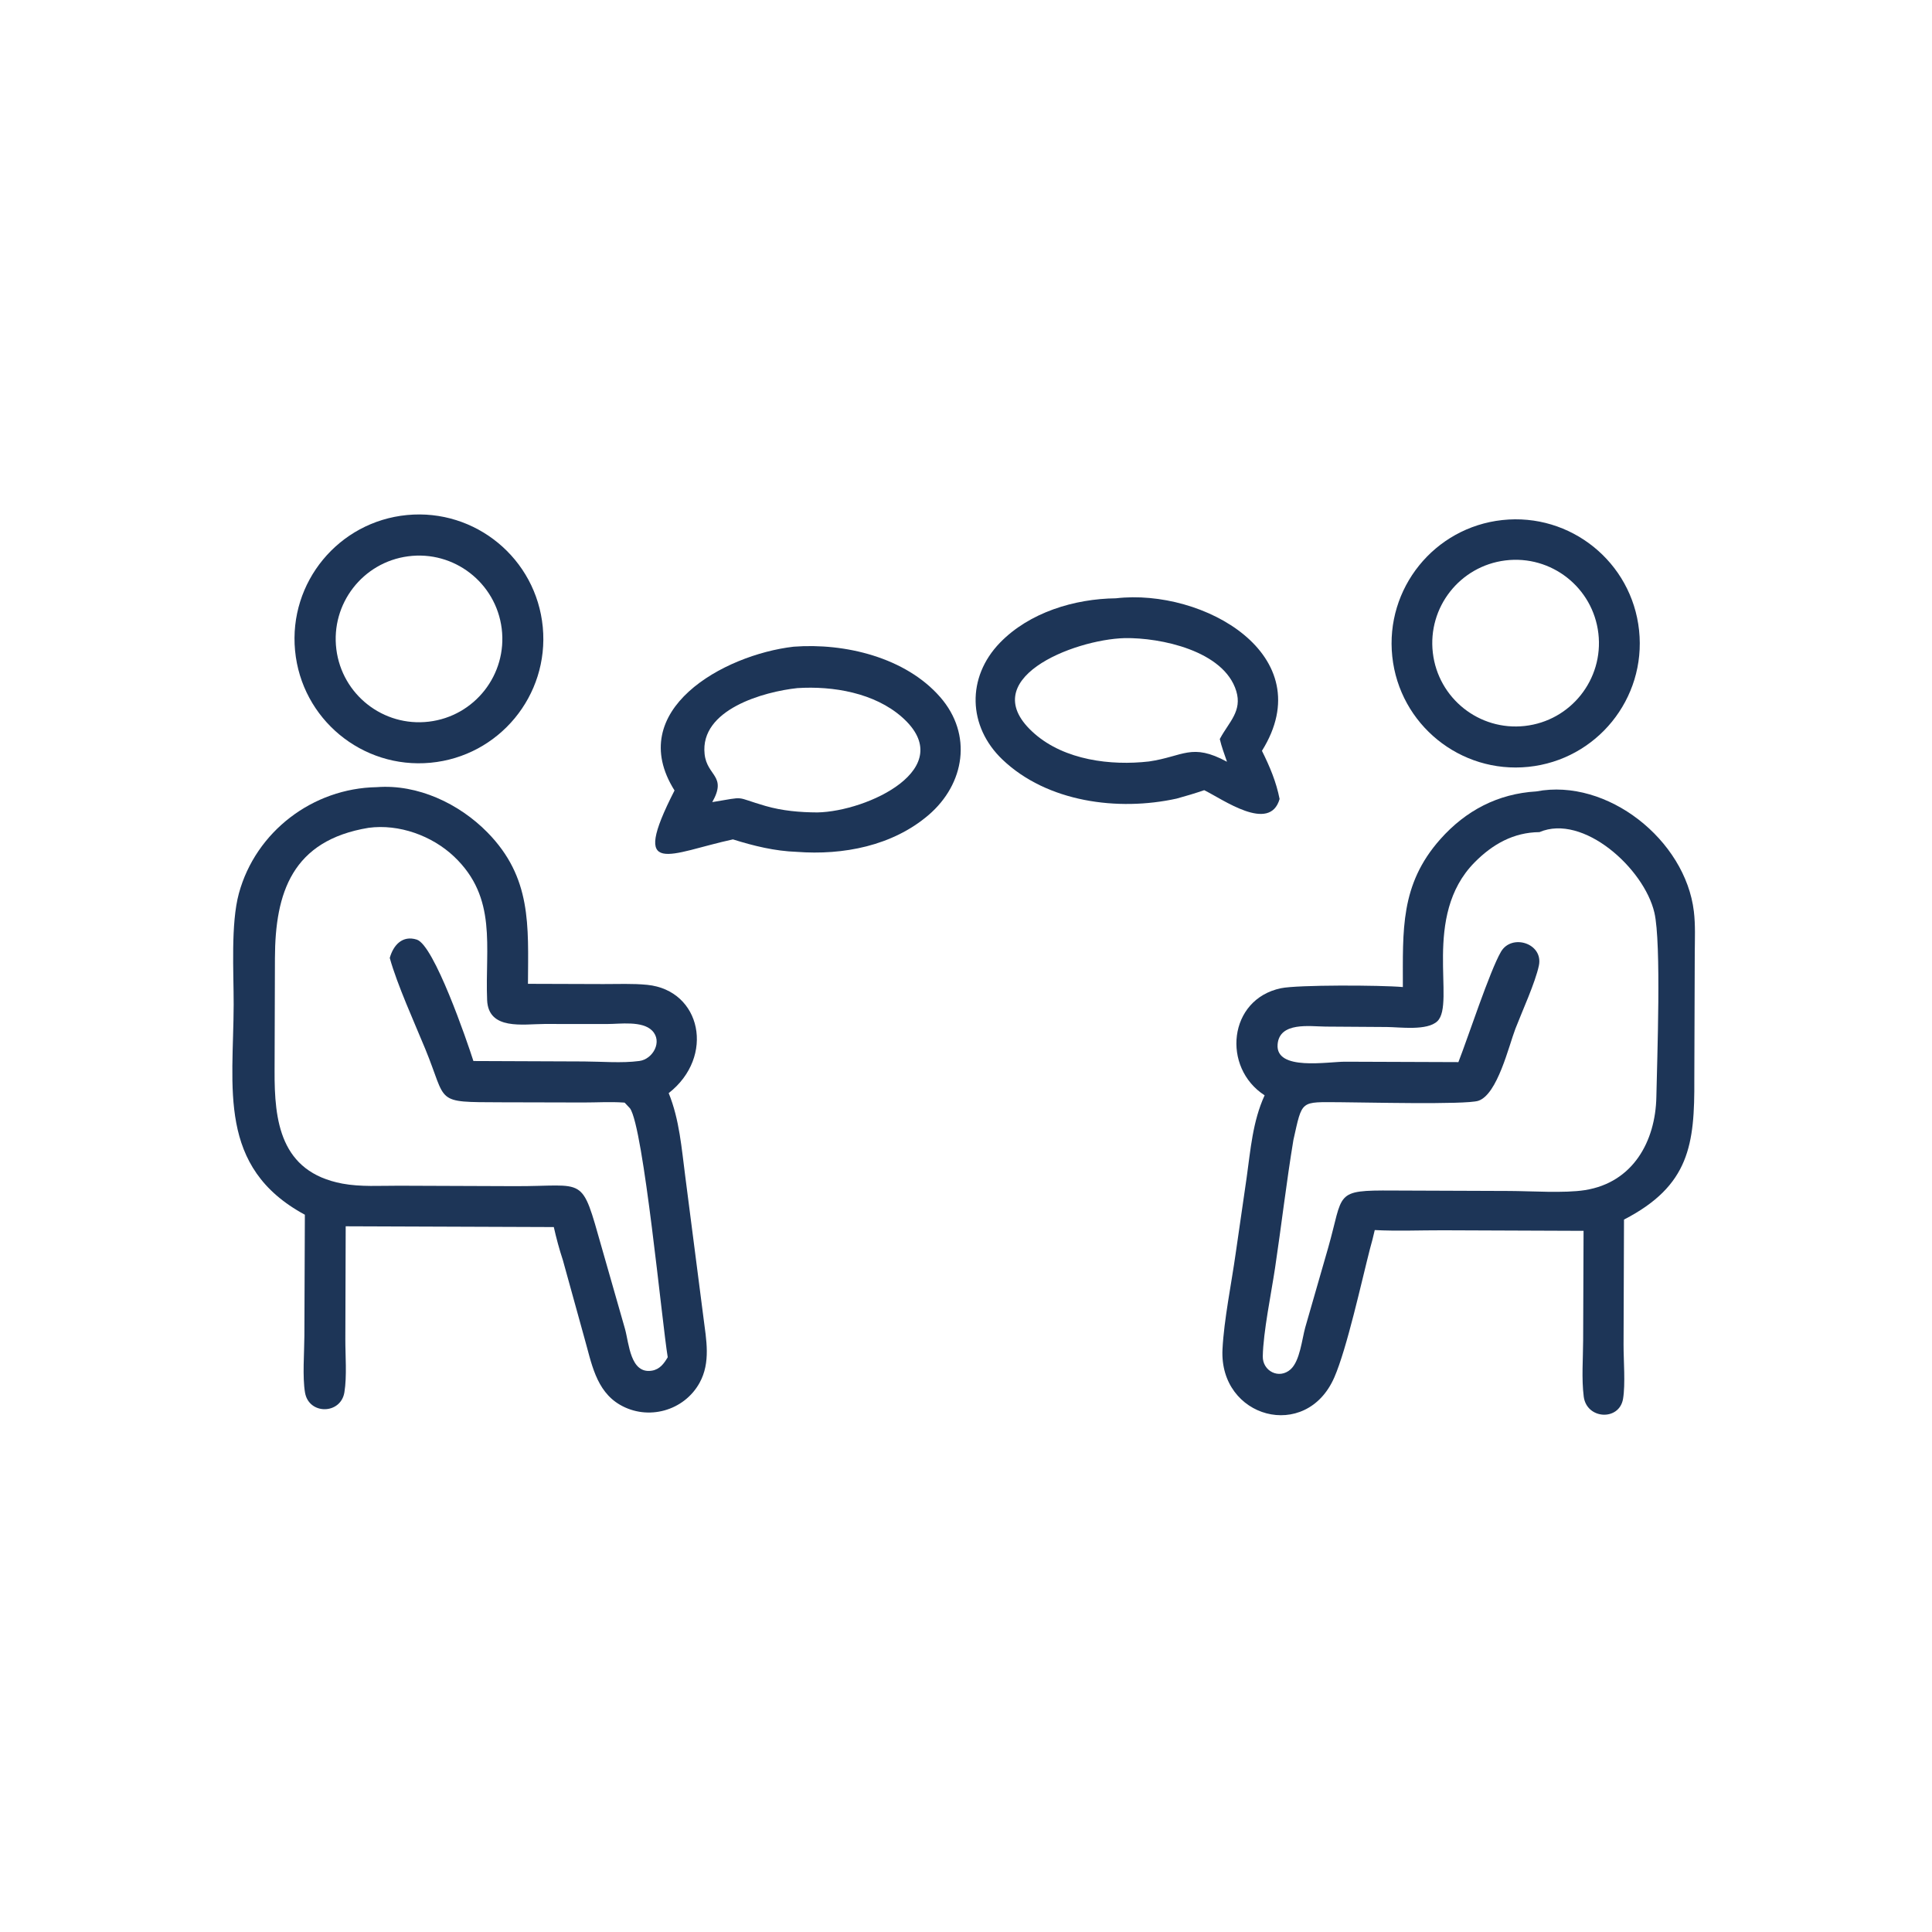
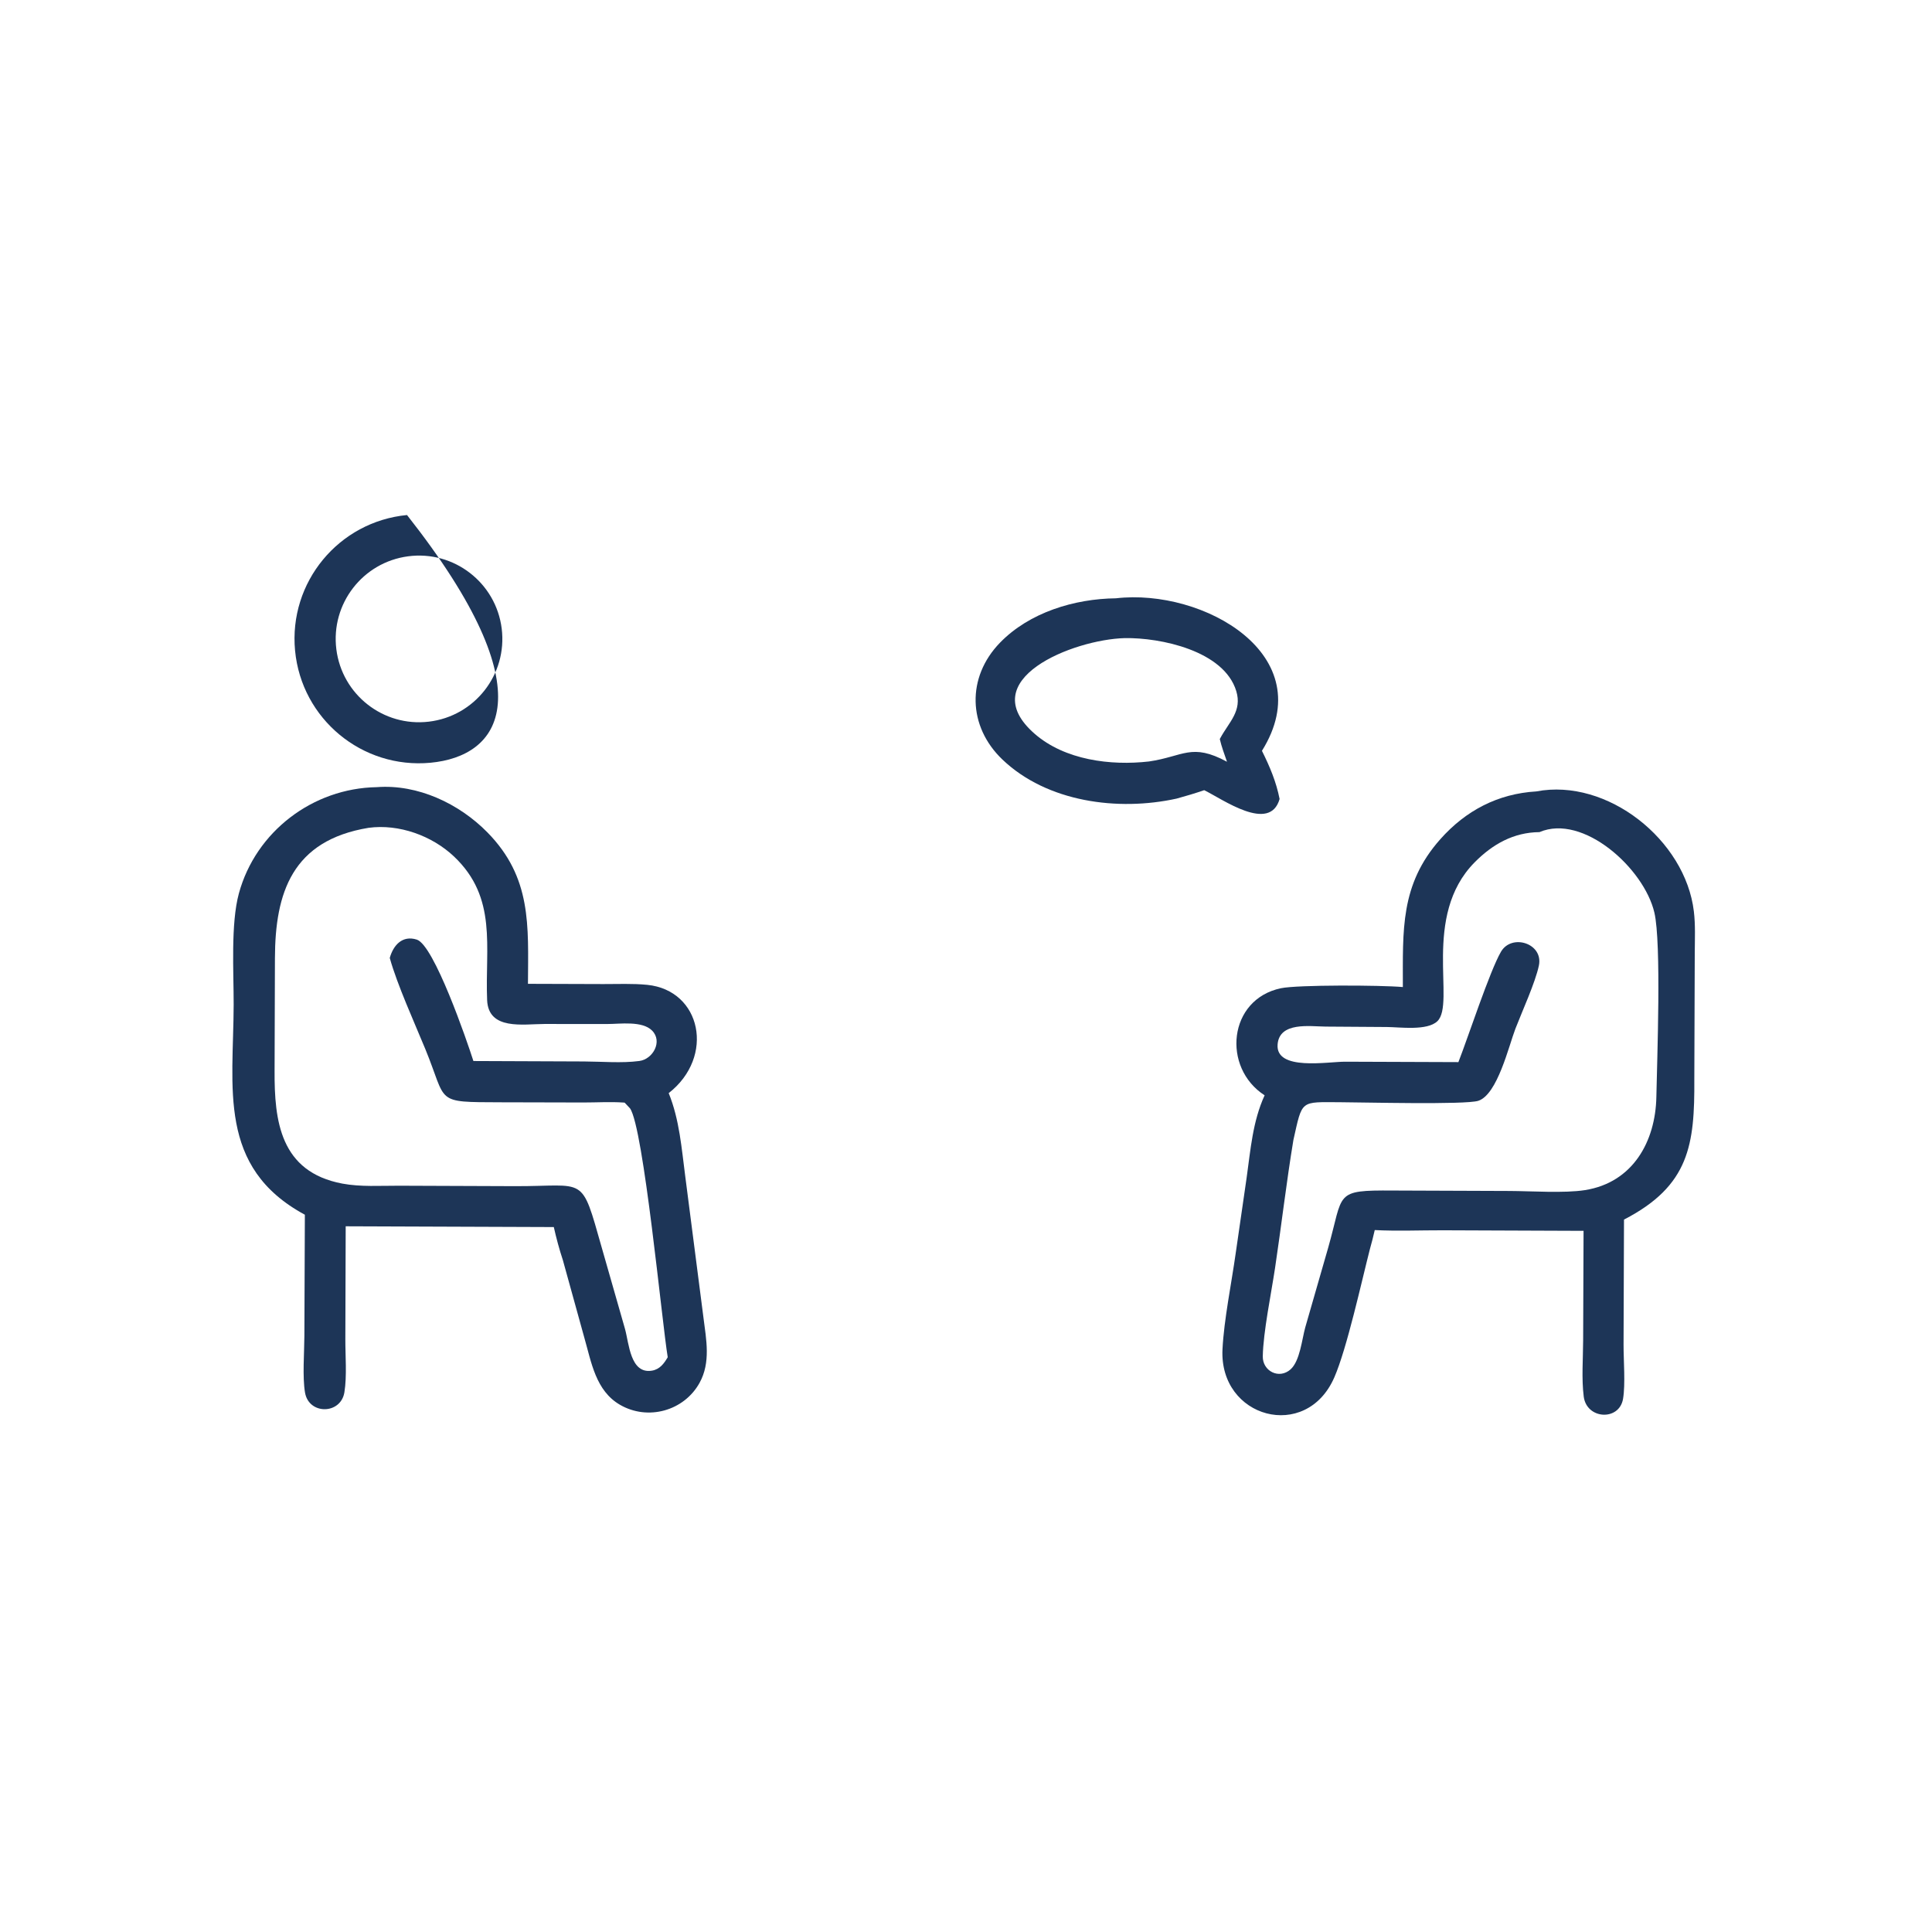
<svg xmlns="http://www.w3.org/2000/svg" width="88" height="88" viewBox="0 0 88 88" fill="none">
-   <path d="M19.609 34.742C16.495 35.033 13.735 32.748 13.44 29.634C13.144 26.522 15.426 23.758 18.539 23.459C21.657 23.159 24.427 25.446 24.723 28.565C25.018 31.683 22.728 34.45 19.609 34.742ZM18.589 25.339C16.521 25.612 15.061 27.503 15.32 29.573C15.579 31.643 17.46 33.116 19.531 32.871C21.623 32.624 23.113 30.721 22.852 28.631C22.59 26.541 20.677 25.063 18.589 25.339Z" fill="#1D3557" />
-   <path d="M69.614 34.929C66.516 35.247 63.743 32.998 63.416 29.9C63.089 26.802 65.33 24.024 68.427 23.688C71.537 23.35 74.33 25.603 74.658 28.713C74.987 31.824 72.726 34.61 69.614 34.929ZM68.567 25.527C66.496 25.784 65.021 27.663 65.264 29.736C65.507 31.808 67.376 33.296 69.45 33.067C71.544 32.836 73.049 30.944 72.804 28.852C72.559 26.76 70.657 25.268 68.567 25.527Z" fill="#1D3557" />
+   <path d="M19.609 34.742C16.495 35.033 13.735 32.748 13.44 29.634C13.144 26.522 15.426 23.758 18.539 23.459C25.018 31.683 22.728 34.45 19.609 34.742ZM18.589 25.339C16.521 25.612 15.061 27.503 15.32 29.573C15.579 31.643 17.46 33.116 19.531 32.871C21.623 32.624 23.113 30.721 22.852 28.631C22.59 26.541 20.677 25.063 18.589 25.339Z" fill="#1D3557" />
  <path d="M53.59 36.376C50.92 36.962 47.694 36.536 45.663 34.6C44.076 33.087 44.023 30.848 45.546 29.276C46.888 27.891 48.944 27.273 50.827 27.252C54.799 26.789 60.203 29.833 57.48 34.199C57.835 34.913 58.13 35.608 58.284 36.393C57.835 37.956 55.677 36.392 54.85 35.992C54.433 36.135 54.015 36.26 53.59 36.376ZM51.228 29.065C48.886 29.129 44.283 30.951 47.133 33.428C48.505 34.619 50.584 34.884 52.335 34.684C53.908 34.454 54.272 33.824 55.888 34.697C55.771 34.356 55.641 34.015 55.56 33.663L55.585 33.616C55.978 32.891 56.587 32.386 56.31 31.477C55.75 29.638 52.858 29.037 51.228 29.065Z" fill="#1D3557" />
-   <path d="M30.724 36.005C28.425 32.351 32.953 29.824 36.149 29.456C38.487 29.278 41.245 29.944 42.823 31.75C44.306 33.447 43.951 35.704 42.294 37.124C40.65 38.531 38.4 38.961 36.293 38.801C35.292 38.766 34.335 38.532 33.384 38.233C30.512 38.856 28.654 40.057 30.724 36.005ZM36.32 31.342C34.8 31.503 31.871 32.311 32.094 34.349C32.206 35.363 33.126 35.325 32.443 36.535C34.044 36.274 33.394 36.283 34.863 36.709C35.633 36.932 36.433 37.002 37.231 37.005C39.506 36.962 43.716 34.994 41.088 32.668C39.834 31.559 37.942 31.237 36.32 31.342Z" fill="#1D3557" />
  <path d="M13.886 55.329C9.889 53.169 10.634 49.546 10.643 45.757C10.646 44.284 10.505 42.072 10.881 40.693C11.65 37.875 14.247 35.903 17.16 35.854C19.024 35.71 20.913 36.603 22.199 37.912C24.223 39.972 24.061 42.15 24.048 44.812L27.48 44.823C28.142 44.825 28.823 44.792 29.48 44.858C31.945 45.105 32.58 48.133 30.458 49.79C30.95 50.998 31.045 52.305 31.213 53.586L32.042 60.019C32.169 61.018 32.378 62.055 31.865 62.985C31.157 64.267 29.509 64.723 28.239 63.986C27.134 63.345 26.939 62.059 26.616 60.933L25.638 57.397C25.476 56.907 25.338 56.394 25.225 55.891L15.746 55.856L15.73 60.986C15.727 61.746 15.807 62.679 15.687 63.417C15.523 64.433 14.067 64.451 13.893 63.429C13.771 62.711 13.861 61.612 13.864 60.858L13.886 55.329ZM16.788 37.706C13.305 38.28 12.532 40.663 12.523 43.641L12.507 48.765C12.494 51.056 12.76 53.377 15.591 53.911C16.424 54.068 17.33 54.005 18.177 54.008L23.446 54.028C26.724 54.041 26.453 53.465 27.408 56.824L28.468 60.531C28.653 61.194 28.708 62.596 29.697 62.431C30.05 62.372 30.247 62.108 30.414 61.819C30.155 60.267 29.315 51.35 28.696 50.484L28.452 50.224L28.39 50.219C27.786 50.178 27.17 50.218 26.564 50.217L22.805 50.208C19.748 50.196 20.392 50.26 19.37 47.777C18.886 46.6 18.085 44.836 17.753 43.633C17.916 43.049 18.33 42.59 18.985 42.798C19.771 43.048 21.268 47.402 21.563 48.328L26.595 48.348C27.41 48.351 28.32 48.434 29.124 48.326C29.742 48.243 30.192 47.434 29.701 46.941C29.25 46.488 28.245 46.642 27.675 46.642L24.795 46.641C23.832 46.643 22.246 46.94 22.188 45.553C22.088 43.136 22.669 40.898 20.681 39.014C19.676 38.063 18.172 37.521 16.788 37.706Z" fill="#1D3557" />
  <path d="M63.898 44.959C63.903 42.384 63.763 40.297 65.604 38.225C66.766 36.917 68.226 36.153 69.977 36.048C73.208 35.43 76.766 38.258 77.153 41.512C77.228 42.137 77.197 42.783 77.194 43.412L77.174 49.168C77.19 52.124 76.961 54.008 73.971 55.55L73.951 61.244C73.949 61.965 74.04 63.041 73.928 63.713C73.758 64.734 72.27 64.655 72.137 63.613C72.033 62.792 72.107 61.886 72.11 61.054L72.129 56.063L65.726 56.038C64.695 56.035 63.646 56.082 62.618 56.028C62.556 56.316 62.478 56.6 62.4 56.884C62.022 58.355 61.35 61.426 60.775 62.741C59.491 65.681 55.524 64.589 55.683 61.456C55.75 60.118 56.092 58.454 56.284 57.088L56.783 53.64C56.962 52.364 57.058 51.075 57.602 49.89C55.648 48.632 55.94 45.513 58.348 45.012C59.109 44.854 62.872 44.868 63.898 44.959ZM70.12 37.902C68.94 37.912 67.982 38.453 67.164 39.282C64.744 41.733 66.315 45.703 65.47 46.515C65.006 46.961 63.755 46.783 63.177 46.779L60.384 46.76C59.666 46.754 58.276 46.53 58.193 47.573C58.097 48.791 60.478 48.357 61.272 48.359L66.428 48.378C66.866 47.26 67.855 44.231 68.367 43.351C68.857 42.51 70.311 42.969 70.093 43.986C69.926 44.765 69.339 46.045 69.026 46.854C68.725 47.633 68.209 49.855 67.334 50.14C66.758 50.328 62.026 50.208 61.054 50.205C59.206 50.199 59.329 50.08 58.913 51.923C58.593 53.857 58.368 55.814 58.077 57.755C57.902 58.923 57.539 60.667 57.518 61.779C57.505 62.449 58.26 62.843 58.786 62.371C59.211 61.988 59.302 61.004 59.452 60.463L60.495 56.838C61.214 54.321 60.735 54.209 63.451 54.227L68.757 54.247C69.746 54.251 71.254 54.356 72.193 54.208C74.379 53.863 75.406 51.988 75.445 49.963C75.477 48.284 75.68 42.956 75.355 41.568C74.882 39.546 72.104 37.05 70.12 37.902Z" fill="#1D3557" />
</svg>